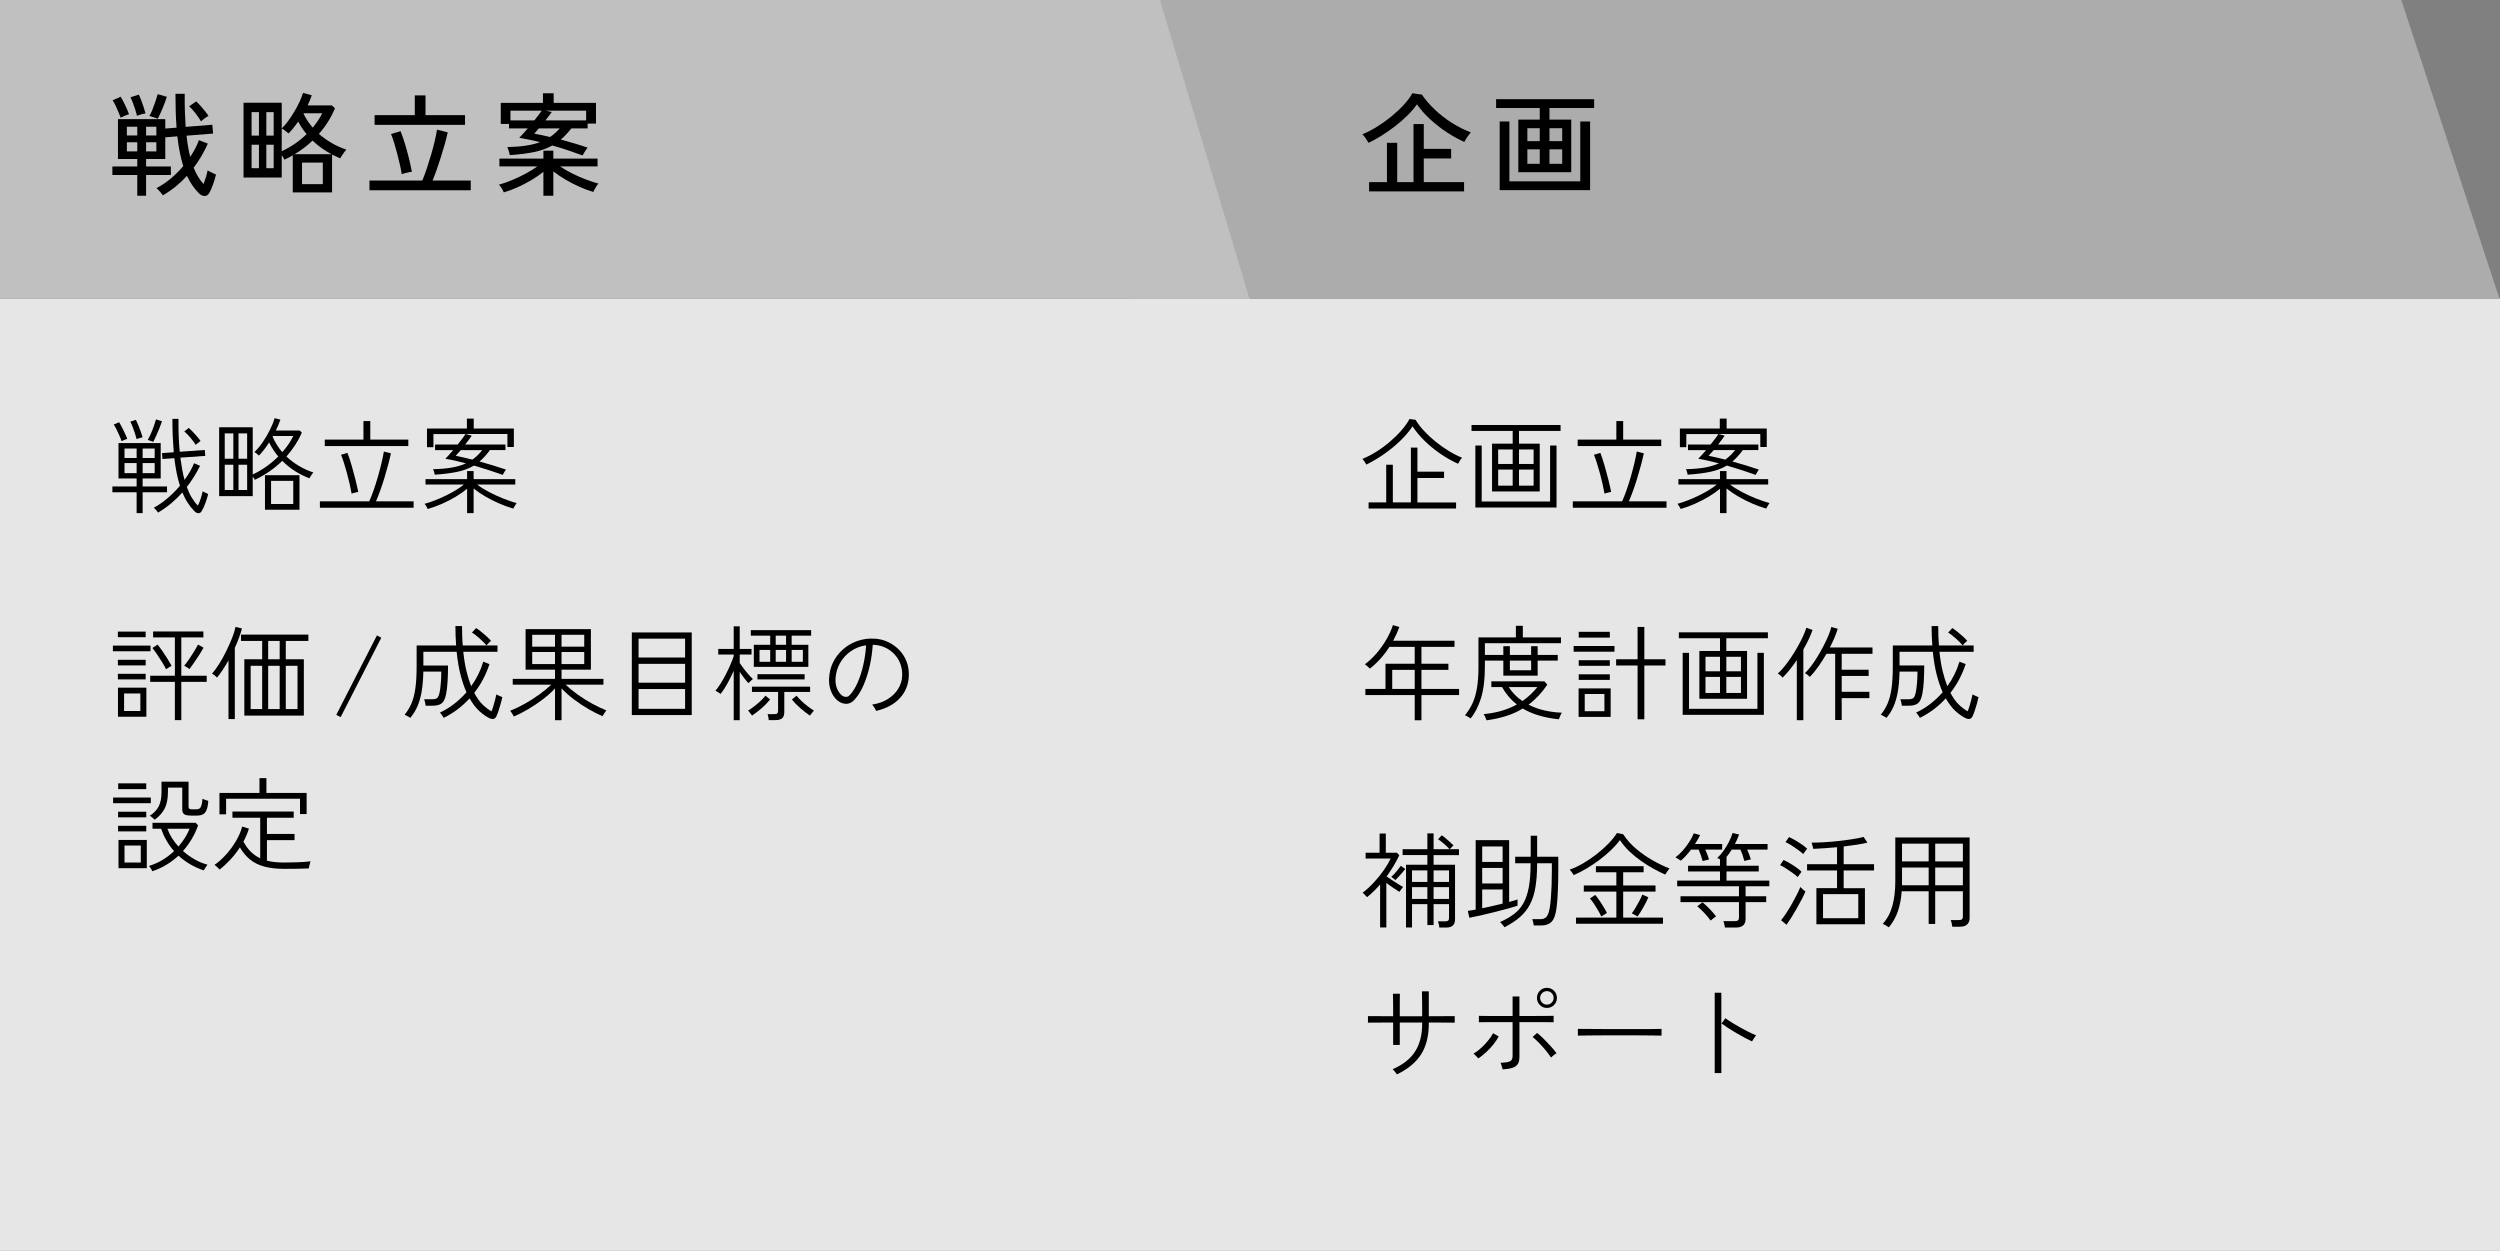
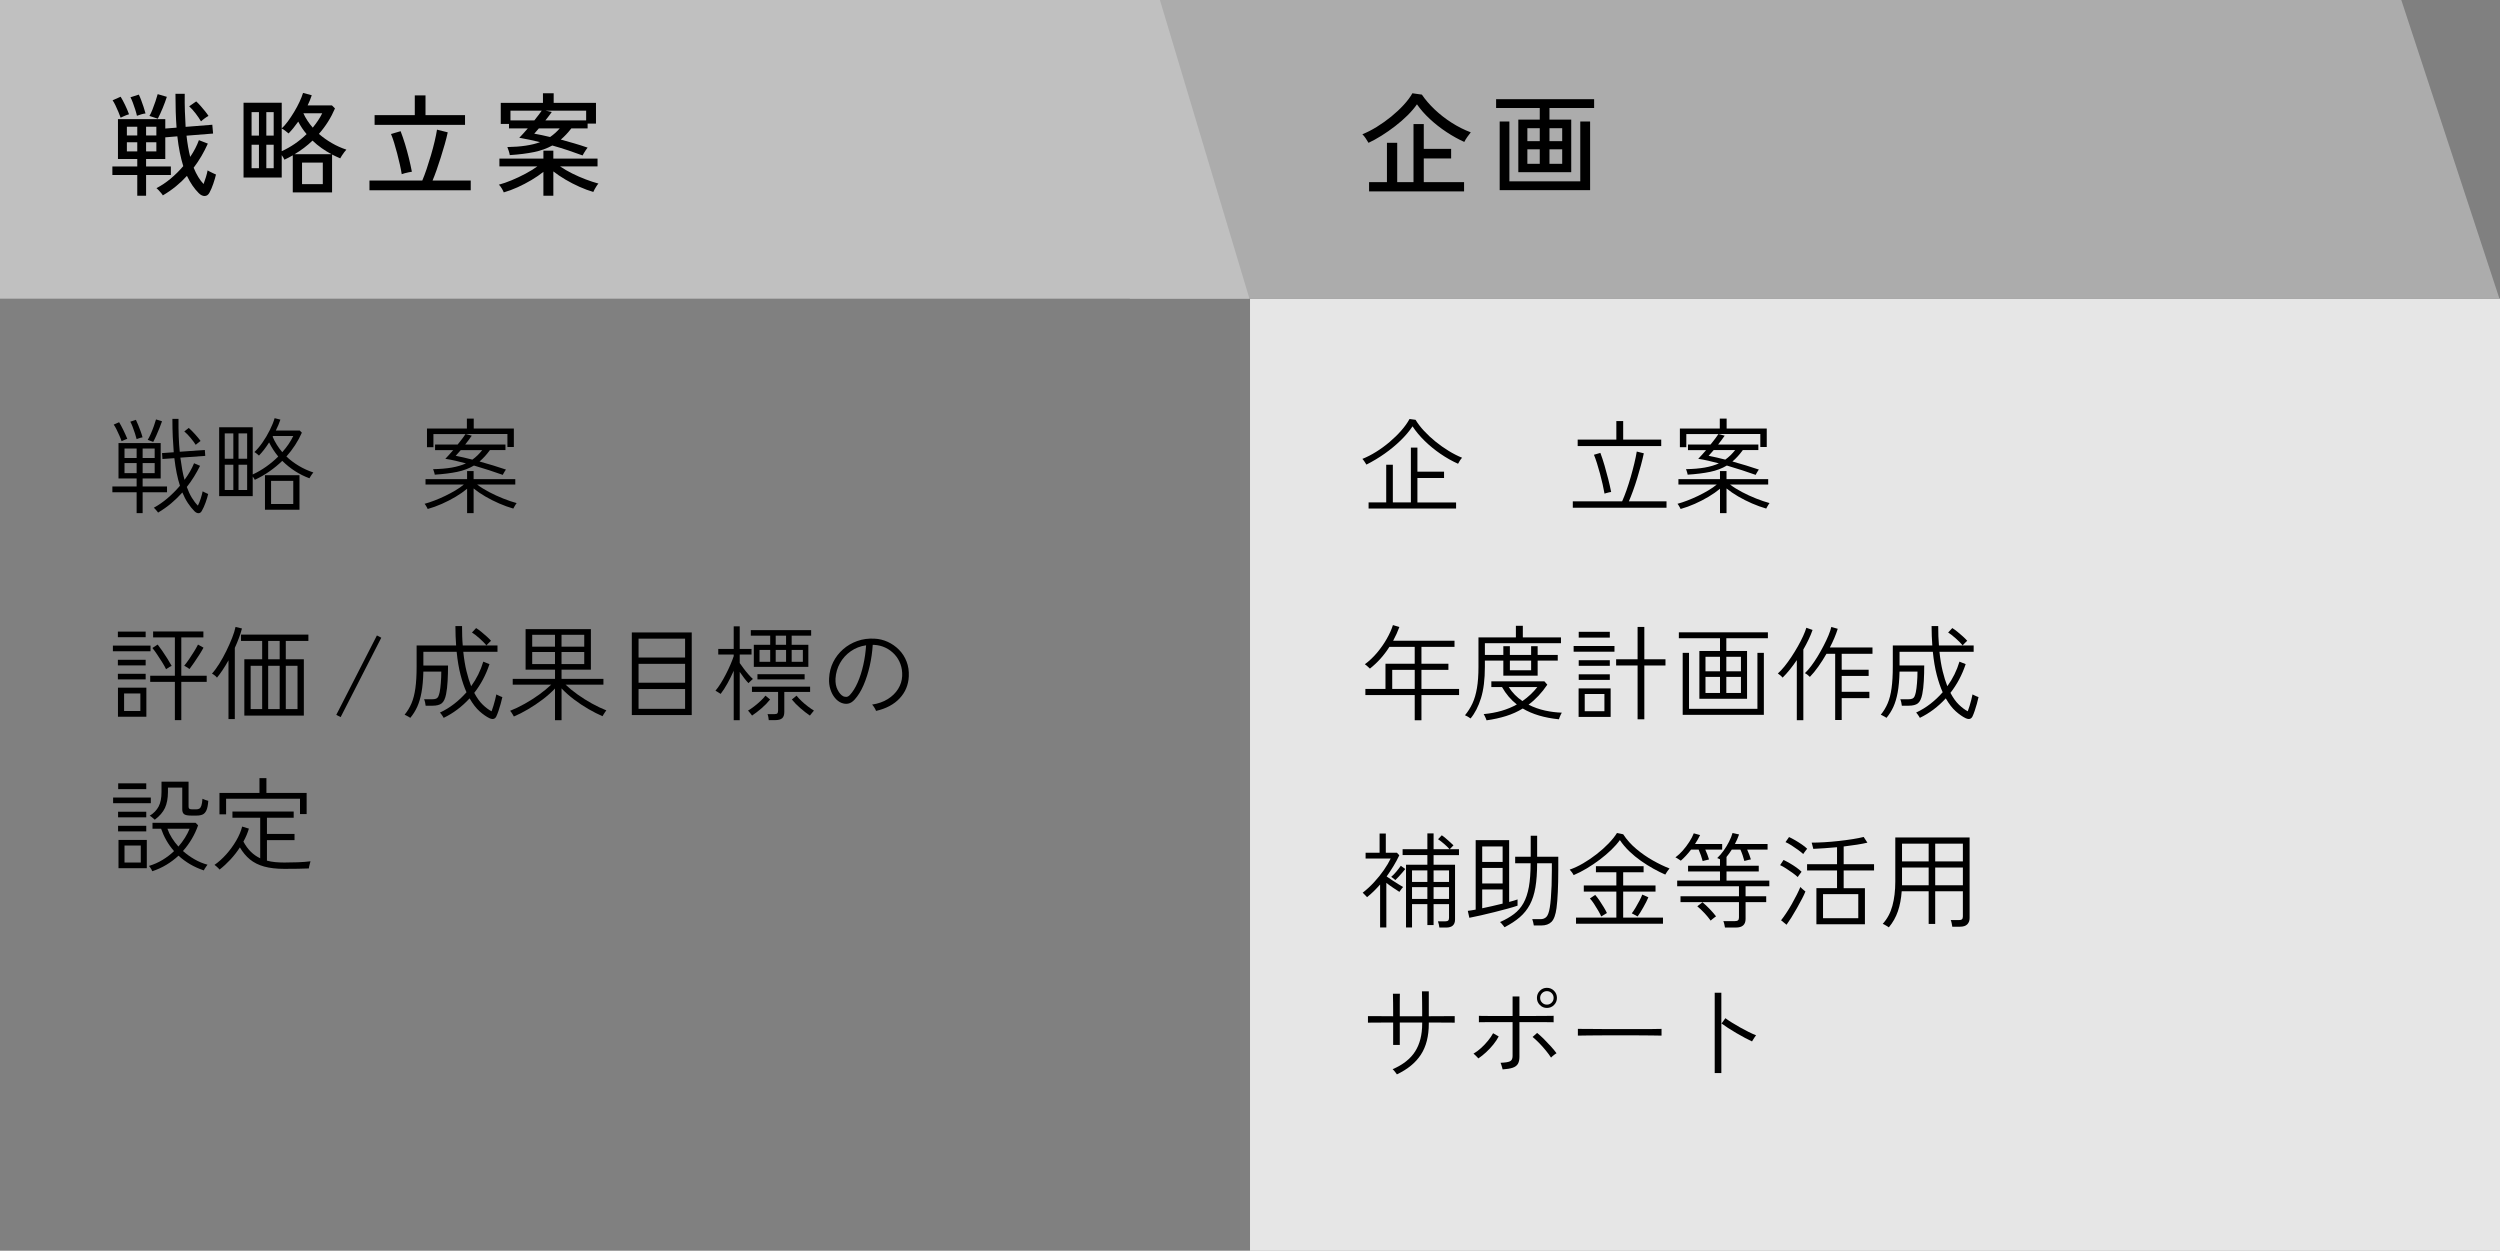
<svg xmlns="http://www.w3.org/2000/svg" id="_レイヤー_2" data-name="レイヤー 2" viewBox="0 0 313.525 156.858">
  <rect x="0" y="0" width="313.525" height="156.858" fill="#808080" stroke="none" />
  <defs>
    <style>      .cls-1 {        fill: #acacac;      }      .cls-1, .cls-2, .cls-3, .cls-4 {        stroke-width: 0px;      }      .cls-2 {        fill: #fff;        opacity: .8;      }      .cls-3 {        fill: silver;      }      .cls-4 {        fill: #000;      }    </style>
  </defs>
  <g id="_レイヤー_1-2" data-name="レイヤー 1">
    <g>
      <rect class="cls-2" x="156.763" y="37.455" width="156.763" height="119.403" />
      <polygon class="cls-1" points="301.147 0 141.686 0 141.686 37.455 313.454 37.455 301.147 0" />
      <g>
        <path class="cls-4" d="M171.363,58.265c-.061-.104-.144-.231-.247-.383-.104-.151-.19-.263-.26-.332.562-.225,1.137-.52,1.722-.884s1.148-.775,1.69-1.235c.542-.459,1.029-.936,1.463-1.43.433-.494.779-.979,1.04-1.456l.754.104c.277.459.632.923,1.065,1.391s.912.914,1.437,1.339,1.072.812,1.645,1.164c.572.351,1.136.639,1.69.864-.087.087-.178.203-.273.351s-.173.282-.233.403c-.755-.338-1.491-.754-2.21-1.248-.72-.494-1.381-1.035-1.983-1.625-.602-.589-1.106-1.196-1.514-1.82-.408.607-.91,1.201-1.509,1.781-.598.581-1.259,1.127-1.982,1.638-.724.512-1.488.971-2.294,1.378ZM171.635,63.778v-.768h2.21v-4.731h.832v4.731h2.263v-6.877h.818v3.017h3.341v.793h-3.341v3.067h4.85v.768h-10.973Z" />
-         <path class="cls-4" d="M187.118,61.633v-5.993h2.587v-1.599h-5.161v-.741h11.167v.741h-5.213v1.599h2.6v5.993h-5.979ZM185.026,63.648v-7.774h.793v7.02h8.58v-7.02h.806v7.774h-10.179ZM187.885,58.188h1.82v-1.82h-1.82v1.82ZM187.885,60.905h1.82v-2.016h-1.82v2.016ZM190.498,58.188h1.833v-1.82h-1.833v1.82ZM190.498,60.905h1.833v-2.016h-1.833v2.016Z" />
        <path class="cls-4" d="M197.245,63.674v-.806h6.188c.174-.382.354-.837.54-1.365s.364-1.085.533-1.671c.169-.585.32-1.156.455-1.716.134-.559.235-1.055.305-1.488l.885.221c-.096.46-.217.962-.364,1.509-.147.546-.306,1.096-.475,1.65s-.345,1.079-.526,1.573-.351.923-.507,1.287h4.719v.806h-11.752ZM197.857,55.939v-.807h4.849v-2.327h.858v2.327h4.771v.807h-10.478ZM201.223,61.906c-.061-.355-.141-.752-.24-1.189s-.21-.882-.331-1.333c-.122-.45-.247-.882-.377-1.293-.13-.412-.256-.765-.377-1.06l.806-.234c.182.485.355,1.01.52,1.573.165.563.319,1.129.462,1.696s.267,1.111.37,1.632c-.043,0-.125.015-.247.045-.121.031-.24.062-.357.092-.116.03-.192.054-.228.071Z" />
        <path class="cls-4" d="M215.705,64.349v-3.055c-.416.347-.897.683-1.443,1.008s-1.117.619-1.716.884c-.598.265-1.191.479-1.781.644-.017-.044-.05-.108-.097-.195-.048-.087-.101-.175-.156-.267-.057-.091-.103-.153-.137-.188.382-.104.793-.24,1.235-.409.441-.169.888-.361,1.339-.578.45-.217.88-.446,1.287-.689.407-.242.763-.489,1.065-.741h-4.81v-.676h5.213v-1.014h.819v1.014h5.226v.676h-4.784c.416.321.912.633,1.489.937.576.304,1.17.576,1.78.818.611.243,1.172.434,1.684.572-.025.026-.069.089-.13.188s-.119.197-.176.293c-.057.095-.093.164-.11.208-.581-.165-1.174-.38-1.781-.644-.606-.265-1.185-.557-1.735-.878-.55-.32-1.038-.654-1.462-1.001v3.094h-.819ZM220.177,59.553c-.511-.182-1.076-.374-1.696-.578-.619-.204-1.259-.4-1.917-.592-.607.364-1.307.629-2.1.793-.793.165-1.731.282-2.814.352,0-.044-.016-.113-.046-.208-.03-.096-.061-.193-.091-.293s-.055-.162-.071-.188c.893-.018,1.672-.084,2.34-.201.667-.117,1.261-.293,1.781-.526-.451-.122-.894-.232-1.326-.332-.434-.1-.854-.18-1.262-.24.122-.121.269-.279.442-.475s.355-.4.546-.617h-2.274v-.702h2.834c.216-.269.413-.521.591-.754.178-.234.311-.421.396-.56h-4.029v1.651h-.807v-2.34h5.005v-1.248h.858v1.248h5.031v2.313h-.807v-1.625h-5.238l.767.208c-.112.165-.238.341-.377.526-.139.187-.286.38-.442.579h5.044v.702h-1.949c-.208.286-.419.546-.631.779-.213.234-.436.451-.67.65.563.156,1.129.32,1.697.494.567.174,1.106.347,1.618.52-.026.026-.069.087-.13.183-.061.095-.117.19-.169.286-.052.095-.087.16-.104.194ZM216.368,57.641c.45-.32.862-.719,1.235-1.195h-2.691c-.121.139-.238.271-.351.396-.113.125-.208.231-.286.318.32.061.656.132,1.007.215.352.082.713.171,1.086.266Z" />
        <path class="cls-4" d="M177.42,90.324v-3.159h-6.188v-.767h2.521v-3.159h3.666v-2.119h-3.172c-.676,1.065-1.49,1.976-2.444,2.729-.034-.034-.093-.088-.175-.162-.083-.073-.167-.149-.254-.228s-.156-.13-.208-.156c.555-.407,1.066-.891,1.534-1.449s.873-1.14,1.216-1.742c.342-.603.6-1.177.773-1.723l.806.247c-.208.572-.468,1.145-.78,1.716h7.696v.768h-4.147v2.119h3.381v.767h-3.381v2.393h4.72v.767h-4.72v3.159h-.845ZM174.599,86.398h2.821v-2.393h-2.821v2.393Z" />
        <path class="cls-4" d="M184.427,90.102c-.086-.069-.203-.145-.351-.227-.147-.083-.265-.142-.352-.176.373-.451.685-.947.937-1.488.251-.542.439-1.184.565-1.925.126-.74.188-1.622.188-2.646v-3.705h4.693v-1.455h.871v1.455h4.783v.729h-9.542v1.469h2.314v-1.092h.819v1.092h2.665v-1.092h.818v1.092h2.522v.715h-2.522v1.886h-4.303v-1.886h-2.314v.768c0,1.586-.162,2.898-.487,3.938s-.761,1.89-1.307,2.548ZM186.429,90.337c-.009-.043-.036-.119-.084-.228s-.098-.217-.149-.325-.096-.184-.13-.228c.823-.078,1.579-.219,2.269-.422.688-.204,1.319-.466,1.891-.787-.736-.571-1.356-1.3-1.858-2.184h-1.339v-.715h6.655l.364.416c-.685,1.014-1.469,1.851-2.353,2.509.667.338,1.362.585,2.086.741s1.419.242,2.087.26c-.026.026-.067.1-.124.221-.056.121-.108.243-.155.364-.048.121-.076.203-.085.247-1.82-.182-3.332-.633-4.537-1.352-.633.39-1.328.703-2.086.942-.759.238-1.575.418-2.451.539ZM190.927,87.919c.364-.251.702-.524,1.015-.819.312-.294.598-.606.857-.936h-3.588c.226.355.483.681.773.975.29.295.604.555.942.78ZM189.355,84.057h2.665v-1.209h-2.665v1.209Z" />
        <path class="cls-4" d="M197.349,81.731v-.716h5.122v.716h-5.122ZM197.973,89.908v-3.575h4.018v3.575h-4.018ZM197.987,79.963v-.728h3.899v.728h-3.899ZM197.987,83.499v-.702h3.899v.702h-3.899ZM197.987,85.266v-.701h3.899v.701h-3.899ZM198.74,89.193h2.47v-2.158h-2.47v2.158ZM205.37,90.207v-6.747h-2.691v-.78h2.691v-4.056h.845v4.056h2.652v.78h-2.652v6.747h-.845Z" />
        <path class="cls-4" d="M213.118,87.633v-5.993h2.587v-1.599h-5.161v-.741h11.167v.741h-5.213v1.599h2.6v5.993h-5.979ZM211.026,89.648v-7.774h.793v7.02h8.58v-7.02h.806v7.774h-10.179ZM213.885,84.188h1.82v-1.82h-1.82v1.82ZM213.885,86.905h1.82v-2.016h-1.82v2.016ZM216.498,84.188h1.833v-1.82h-1.833v1.82ZM216.498,86.905h1.833v-2.016h-1.833v2.016Z" />
        <path class="cls-4" d="M225.338,90.324v-7.54c-.598.884-1.191,1.616-1.781,2.197-.069-.087-.164-.183-.285-.286-.122-.104-.226-.183-.312-.234.26-.226.535-.518.825-.877.291-.36.581-.759.871-1.196.291-.438.562-.88.812-1.326.252-.446.471-.873.657-1.28.186-.407.322-.759.409-1.054l.78.273c-.13.382-.295.78-.494,1.196s-.421.836-.663,1.261v8.866h-.819ZM230.149,90.298v-8.307h-1.093c-.32.563-.66,1.099-1.021,1.605-.359.507-.713.938-1.059,1.293-.07-.078-.167-.164-.293-.26-.126-.095-.236-.164-.331-.208.251-.233.515-.535.793-.903.276-.368.548-.771.812-1.209.264-.438.513-.882.747-1.333.234-.45.436-.879.604-1.286s.288-.763.357-1.066l.806.234c-.112.363-.253.745-.422,1.144s-.357.798-.565,1.196h5.343v.793h-3.861v2.002h3.38v.78h-3.38v1.988h3.472v.793h-3.472v2.743h-.818Z" />
        <path class="cls-4" d="M246.529,90.077c-.399-.19-.817-.481-1.255-.871s-.855-.932-1.254-1.625c-.963,1.049-2.046,1.863-3.25,2.444-.018-.044-.059-.113-.124-.208-.064-.096-.13-.188-.195-.28-.064-.091-.114-.149-.149-.175.633-.295,1.229-.659,1.788-1.093.559-.433,1.072-.918,1.54-1.455-.277-.615-.524-1.34-.741-2.172s-.381-1.798-.493-2.898h-4.174v1.716h3.095c0,.659-.018,1.307-.053,1.943-.034.637-.1,1.189-.194,1.657-.113.563-.295.945-.546,1.145-.252.199-.642.299-1.17.299h-.846c-.009-.112-.032-.253-.071-.423-.039-.169-.08-.296-.123-.383h.948c.252,0,.438-.026.56-.078.121-.052.212-.141.272-.267s.117-.306.169-.539c.061-.295.111-.683.149-1.164.039-.48.059-.955.059-1.424h-2.249c-.025,1.032-.104,1.9-.233,2.607-.13.706-.311,1.311-.54,1.813-.229.502-.518.962-.864,1.378-.034-.026-.104-.07-.208-.131-.104-.061-.208-.116-.312-.169-.104-.052-.169-.082-.195-.091.355-.433.644-.91.864-1.43.221-.521.384-1.15.487-1.892.104-.741.156-1.657.156-2.749v-2.613h4.953c-.026-.382-.048-.773-.065-1.177-.017-.403-.025-.821-.025-1.255h.832c0,.442.006.865.02,1.268.013.403.036.791.071,1.164h4.354v.793h-4.289c.095.91.229,1.721.402,2.431.174.711.368,1.339.585,1.885.685-.944,1.191-1.971,1.521-3.081l.779.312c-.225.676-.498,1.315-.818,1.918-.321.602-.685,1.163-1.092,1.683.329.624.682,1.118,1.06,1.482.377.364.747.642,1.111.832.078-.199.155-.429.233-.689.078-.26.149-.518.215-.773.065-.255.114-.475.149-.656.034.018.104.052.208.104.104.052.212.102.325.149.112.048.187.075.221.084-.052.252-.121.531-.208.839s-.178.603-.272.884c-.096.281-.187.514-.273.695-.165.338-.446.416-.845.234ZM246.138,80.938c-.242-.286-.537-.583-.884-.891s-.658-.549-.936-.722l.52-.56c.199.122.421.282.663.481s.475.398.695.598c.222.2.393.373.514.521-.025.018-.082.067-.169.149s-.169.165-.247.247-.13.141-.156.176Z" />
        <path class="cls-4" d="M173.078,116.31v-5.382c-.252.286-.514.563-.786.832-.273.269-.558.521-.852.754-.026-.034-.078-.091-.156-.169s-.154-.155-.228-.233c-.074-.078-.128-.13-.162-.156.493-.381.97-.821,1.43-1.319.459-.498.868-1.008,1.229-1.527.359-.521.644-1.001.852-1.443h-3.146v-.728h1.755v-2.405h.78v2.405h1.392l.299.324c-.217.46-.46.91-.729,1.353-.269.441-.555.875-.857,1.3.216.147.452.308.708.481.256.173.505.333.748.48.242.147.446.269.61.364-.034.025-.084.082-.149.169-.064.087-.128.171-.188.253-.061.083-.104.146-.13.188-.217-.138-.475-.307-.773-.507-.299-.199-.587-.407-.864-.624v5.59h-.78ZM174.989,110.37c-.018-.026-.065-.067-.144-.124-.077-.056-.153-.114-.228-.175-.073-.061-.123-.096-.149-.104.217-.182.432-.4.644-.656.213-.256.401-.501.565-.734l.56.402c-.087.113-.208.261-.364.442s-.314.359-.475.533-.297.312-.409.416ZM180.514,116.324c-.009-.104-.032-.238-.071-.403s-.076-.29-.11-.377h.91c.173,0,.297-.032.37-.098.074-.064.11-.18.11-.345v-1.716h-1.937v2.626h-.78v-2.626h-1.924v2.925h-.754v-7.864h2.678v-1.209h-3.106v-.741h3.106v-1.977h.78v1.977h2.002c-.174-.199-.401-.42-.683-.663-.281-.242-.535-.438-.761-.585l.469-.494c.146.096.312.221.493.377.183.156.362.314.54.475s.322.297.436.409c-.018.018-.061.062-.13.13-.069.07-.137.14-.202.208-.064.07-.11.117-.136.144h1.156v.741h-3.185v1.209h2.691v6.863c0,.677-.373,1.015-1.118,1.015h-.846ZM177.082,110.603h1.924v-1.442h-1.924v1.442ZM177.082,112.736h1.924v-1.482h-1.924v1.482ZM179.786,110.603h1.937v-1.442h-1.937v1.442ZM179.786,112.736h1.937v-1.482h-1.937v1.482Z" />
        <path class="cls-4" d="M184.272,115.101l-.195-.87c.139-.018.29-.039.455-.065.164-.026.342-.057.533-.091v-8.71h4.198v7.748c.226-.061.427-.117.604-.169.178-.053.327-.1.449-.144v.78c-.321.112-.737.238-1.248.377-.512.139-1.06.281-1.645.429s-1.155.284-1.71.41c-.555.125-1.035.228-1.442.305ZM185.883,108.095h2.562v-1.937h-2.562v1.937ZM185.883,110.799h2.562v-1.95h-2.562v1.95ZM185.883,113.906c.407-.087.834-.18,1.281-.279.445-.1.873-.202,1.28-.306v-1.769h-2.562v2.354ZM188.678,116.285c-.018-.035-.064-.1-.143-.195s-.156-.188-.234-.279-.139-.149-.182-.176c.685-.303,1.27-.639,1.755-1.007.485-.369.88-.823,1.183-1.365.304-.542.529-1.216.677-2.021.146-.807.221-1.799.221-2.978h-1.937v-.818h1.949v-2.64h.807v2.64h2.651v1.703c0,.987-.02,1.896-.059,2.723-.039.828-.093,1.498-.162,2.009-.112.841-.32,1.415-.624,1.723s-.736.462-1.3.462h-.923c-.018-.122-.046-.265-.085-.43-.039-.164-.076-.286-.11-.363h1.027c.32,0,.571-.098.754-.293.182-.195.32-.578.416-1.15.052-.304.098-.693.136-1.17.039-.477.069-1.012.092-1.605.021-.594.032-1.211.032-1.853v-.937h-1.846c0,1.17-.072,2.176-.215,3.017s-.375,1.562-.695,2.164c-.321.603-.741,1.129-1.261,1.58-.521.45-1.162.87-1.925,1.261Z" />
        <path class="cls-4" d="M197.349,109.746c-.043-.096-.119-.217-.227-.364-.109-.147-.197-.255-.267-.325.537-.182,1.098-.443,1.684-.786.585-.342,1.152-.728,1.702-1.157.551-.429,1.047-.873,1.489-1.332.441-.46.793-.897,1.053-1.313l.78.156c.441.676.989,1.289,1.645,1.84.654.55,1.345,1.031,2.073,1.442.728.412,1.426.748,2.093,1.008-.087.096-.18.217-.279.364s-.185.281-.254.402c-.459-.199-.951-.443-1.476-.734-.524-.29-1.046-.617-1.566-.981-.52-.364-1.007-.765-1.462-1.202s-.852-.908-1.189-1.411c-.278.391-.633.796-1.066,1.216-.434.421-.914.83-1.443,1.229-.528.398-1.074.768-1.638,1.105s-1.113.619-1.651.845ZM197.649,115.843v-.767h5.057v-3.263h-4.082v-.768h4.082v-1.651h-2.561v-.767h5.979v.767h-2.561v1.651h4.056v.768h-4.056v3.263h4.991v.767h-10.906ZM200.807,114.932c-.077-.19-.201-.431-.37-.721-.169-.291-.347-.579-.533-.865s-.357-.507-.514-.663l.663-.455c.156.174.332.403.527.689.194.286.379.574.552.864.174.291.304.531.391.722l-.716.429ZM205.37,114.932l-.728-.39c.13-.164.283-.395.461-.689.178-.294.347-.596.507-.903s.275-.561.345-.76l.767.338c-.061.155-.147.344-.26.565-.112.221-.236.45-.37.688-.135.238-.265.46-.391.663-.125.204-.235.366-.331.487Z" />
        <path class="cls-4" d="M213.534,107.991c-.052-.208-.126-.446-.221-.715-.096-.269-.191-.512-.286-.729h-.949c-.425.555-.854,1.019-1.287,1.392-.026-.018-.087-.059-.182-.124-.096-.064-.193-.128-.293-.188s-.167-.096-.201-.104c.32-.234.63-.522.93-.865.299-.342.569-.702.812-1.079.242-.377.429-.734.559-1.072l.793.221c-.087.183-.185.366-.292.553-.108.187-.224.375-.345.565h3.406v.702h-2.119c.095.199.184.412.267.637.082.226.149.425.201.599-.035.009-.11.028-.228.059s-.232.059-.345.084c-.112.026-.187.048-.221.065ZM216.329,116.324c-.018-.122-.046-.265-.085-.43-.038-.164-.08-.29-.123-.377h1.456c.182,0,.312-.034.39-.104s.117-.187.117-.351v-1.925h-7.332v-.74h7.332v-1.248h-7.748v-.716h5.369v-1.144h-4.004v-.715h4.004v-.807c-.182-.095-.299-.146-.351-.155.285-.269.557-.583.812-.942.255-.36.48-.732.676-1.118.194-.386.34-.748.436-1.086l.818.183c-.061.19-.136.388-.228.591-.091.204-.188.405-.292.604h4.095v.702h-2.561c.095.208.186.425.272.65s.151.42.195.585c-.044,0-.126.015-.247.045-.121.031-.238.062-.351.092-.113.03-.187.05-.222.058-.052-.216-.123-.457-.214-.721-.091-.265-.185-.501-.28-.709h-1.078c-.104.165-.211.323-.319.475s-.223.302-.344.448v1.105h4.043v.715h-4.043v1.144h5.369v.716h-2.978v1.248h2.587v.74h-2.587v2.106c0,.719-.403,1.079-1.209,1.079h-1.378ZM214.535,115.453c-.217-.304-.481-.622-.793-.956-.312-.333-.606-.612-.884-.838l.649-.507c.277.226.576.505.897.838.32.334.589.644.806.93-.043.026-.112.076-.208.149-.096.074-.188.147-.279.221-.091.074-.154.128-.188.163Z" />
        <path class="cls-4" d="M225.455,109.993c-.156-.147-.37-.32-.644-.521-.272-.199-.553-.39-.839-.571-.285-.183-.528-.316-.728-.403l.429-.65c.226.104.481.239.768.403.286.165.562.343.832.533.269.19.489.372.663.546-.018.026-.063.087-.137.182-.074.096-.146.191-.215.286-.069.096-.112.16-.13.195ZM224.051,115.972l-.688-.559c.182-.226.392-.516.63-.871s.475-.738.709-1.15c.234-.411.446-.809.637-1.189.19-.382.338-.702.442-.962.034.034.095.093.182.175.087.083.176.161.267.234.091.074.154.124.188.149-.087.234-.228.538-.423.91-.194.373-.409.767-.643,1.183-.234.416-.469.811-.702,1.184-.234.372-.434.671-.599.896ZM226.145,107.107c-.156-.147-.371-.321-.644-.521-.273-.199-.553-.39-.839-.572-.286-.182-.533-.315-.741-.402l.442-.638c.217.096.47.228.761.396.29.169.573.35.851.54s.499.368.663.533c-.025.025-.075.086-.149.182-.073.096-.145.19-.214.286s-.113.16-.13.195ZM227.795,115.908v-4.524h2.587v-2.223h-3.757v-.78h3.757v-2.132c-.555.052-1.094.096-1.618.13-.524.035-.978.061-1.358.078-.009-.043-.028-.119-.059-.228s-.059-.219-.085-.331c-.025-.113-.047-.187-.064-.222.459,0,.985-.017,1.579-.052.594-.034,1.2-.087,1.82-.156.619-.069,1.202-.147,1.748-.233.546-.087,1.006-.178,1.378-.273l.469.715c-.355.087-.796.172-1.319.254-.525.082-1.077.158-1.658.228v2.223h3.81v.78h-3.81v2.223h2.665v4.524h-6.084ZM228.627,115.154h4.42v-3.017h-4.42v3.017Z" />
        <path class="cls-4" d="M236.882,116.298c-.043-.034-.117-.082-.221-.143-.104-.061-.208-.122-.312-.183-.104-.061-.182-.1-.233-.116.563-.615.966-1.367,1.209-2.256.242-.889.364-1.896.364-3.022v-5.551h9.32v10.113c0,.321-.098.581-.292.78-.195.199-.501.299-.917.299h-.962c-.018-.121-.043-.267-.078-.436-.034-.169-.073-.301-.116-.396h1.026c.183,0,.31-.034.384-.104.073-.069.11-.187.11-.352v-3.158h-3.471v4.095h-.819v-4.095h-3.38c-.069.944-.229,1.783-.481,2.515-.251.732-.628,1.402-1.131,2.009ZM238.533,108.03h3.341v-2.224h-3.341v2.224ZM238.533,111.019h3.341v-2.223h-3.341v2.223ZM242.694,108.03h3.471v-2.224h-3.471v2.224ZM242.694,111.019h3.471v-2.223h-3.471v2.223Z" />
        <path class="cls-4" d="M175.185,134.739c-.026-.044-.074-.11-.144-.202-.069-.091-.141-.182-.215-.272-.073-.091-.132-.149-.175-.176,1.3-.563,2.242-1.309,2.827-2.236.585-.927.878-2.084.878-3.471v-.143h-2.809v2.808h-.832v-2.808h-1.417c-.468,0-.862.002-1.183.006-.321.005-.507.007-.56.007v-.819h1.079c.304,0,.635.003.995.007.359.005.722.007,1.085.007v-.748c0-.299-.002-.602-.006-.91-.005-.307-.009-.569-.014-.786-.004-.217-.006-.342-.006-.377h.871c0,.035-.003.16-.007.377-.005.217-.007.479-.007.786v1.658h2.809v-.754c0-.321-.003-.654-.007-1.001-.005-.347-.009-.648-.013-.904-.005-.255-.007-.409-.007-.461h.858v3.12c.485,0,.964-.002,1.437-.007.472-.004.877-.007,1.215-.007h.599v.819c-.053,0-.247-.002-.585-.007-.339-.004-.746-.006-1.223-.006h-1.442v.143c0,1.569-.33,2.86-.988,3.874-.659,1.014-1.664,1.842-3.016,2.483Z" />
        <path class="cls-4" d="M185.403,132.737c-.026-.035-.083-.096-.169-.183-.087-.086-.172-.171-.254-.253-.082-.083-.146-.137-.188-.163.329-.19.65-.429.962-.715.312-.286.601-.592.864-.916.265-.325.475-.635.631-.93l.702.403c-.165.32-.386.654-.663,1.001s-.581.671-.91.975-.654.563-.975.78ZM188.445,134.115c-.009-.052-.03-.135-.065-.247-.034-.112-.069-.228-.104-.345-.035-.117-.065-.197-.091-.24.562-.018.955-.078,1.176-.183.222-.104.332-.324.332-.662v-4.252h-3.029c-.329,0-.603.003-.819.007-.217.005-.342.007-.377.007v-.807c.035.009.163.014.384.014s.494.002.819.006c.324.005.674.007,1.046.007h1.977v-2.457h.857v2.457h.858c.347,0,.71-.002,1.092-.007.382-.004.745-.006,1.092-.006s.633-.002.858-.007c.226-.004.355-.007.39-.007v.807c-.034,0-.167-.002-.396-.007-.229-.004-.516-.007-.857-.007h-3.036v4.355c0,.364-.064.656-.194.878-.131.221-.35.383-.657.487-.308.104-.726.173-1.254.208ZM194.515,132.633c-.164-.26-.379-.553-.643-.877-.265-.325-.545-.64-.839-.942-.295-.304-.572-.56-.832-.768l.572-.507c.269.217.557.479.864.786s.603.618.884.93c.281.312.509.59.683.832-.044.018-.115.063-.215.137s-.194.149-.286.228c-.091.078-.153.139-.188.182ZM193.995,126.406c-.347,0-.642-.124-.884-.371-.243-.247-.364-.543-.364-.891,0-.346.121-.643.364-.89.242-.247.537-.371.884-.371.355,0,.654.124.897.371.242.247.363.544.363.89,0,.348-.121.644-.363.891-.243.247-.542.371-.897.371ZM193.995,125.99c.234,0,.434-.082.598-.247.165-.165.247-.364.247-.599s-.082-.433-.247-.598c-.164-.164-.363-.247-.598-.247s-.434.083-.598.247c-.165.165-.247.364-.247.598s.082.434.247.599c.164.165.363.247.598.247Z" />
        <path class="cls-4" d="M197.882,129.877v-.845c.304,0,.732.002,1.287.006.555.005,1.179.009,1.872.014.693.004,1.408.006,2.146.006h2.132c.685,0,1.295-.002,1.833-.006.537-.005.944-.011,1.222-.02v.845c-.286-.009-.695-.015-1.229-.02-.533-.004-1.136-.009-1.807-.013-.672-.005-1.37-.007-2.094-.007s-1.43.002-2.118.007c-.689.004-1.315.009-1.879.013-.563.005-1.019.011-1.365.02Z" />
        <path class="cls-4" d="M215.042,134.57v-10.075h.832v10.075h-.832ZM219.722,130.605c-.251-.113-.55-.263-.896-.449-.347-.186-.707-.388-1.079-.604-.373-.216-.722-.431-1.047-.644-.324-.212-.591-.396-.799-.552l.48-.663c.208.155.475.336.8.539.325.204.669.407,1.033.611.364.203.724.395,1.079.571.355.178.667.319.937.423-.035.035-.09.106-.163.215s-.143.217-.208.325c-.064.108-.11.184-.137.228Z" />
      </g>
      <g>
        <path class="cls-4" d="M171.625,17.912c-.112-.187-.23-.376-.356-.567-.126-.19-.265-.361-.413-.511.588-.233,1.194-.544,1.819-.931.626-.388,1.228-.816,1.807-1.288.578-.472,1.099-.959,1.561-1.463s.824-.989,1.085-1.456l1.19.168c.429.635.966,1.258,1.609,1.869.645.611,1.354,1.164,2.129,1.658.774.495,1.572.896,2.394,1.204-.14.168-.289.367-.448.596-.158.229-.28.432-.364.608-.728-.326-1.468-.737-2.219-1.231-.751-.495-1.451-1.043-2.1-1.646-.649-.602-1.188-1.216-1.617-1.841-.317.457-.714.922-1.19,1.393-.476.472-.996.925-1.561,1.358s-1.134.831-1.708,1.19-1.113.655-1.617.889ZM171.696,24.002v-1.162h2.24v-4.928h1.288v4.928h2.044v-7.28h1.288v3.108h3.43v1.204h-3.43v2.968h5.054v1.162h-11.914Z" />
        <path class="cls-4" d="M190.413,21.594v-6.594h2.688v-1.456h-5.474v-1.105h12.292v1.105h-5.601v1.456h2.73v6.594h-6.636ZM188.075,23.847v-8.609h1.218v7.504h8.89v-7.504h1.232v8.609h-11.34ZM191.547,17.702h1.554v-1.624h-1.554v1.624ZM191.547,20.544h1.554v-1.82h-1.554v1.82ZM194.319,17.702h1.597v-1.624h-1.597v1.624ZM194.319,20.544h1.597v-1.82h-1.597v1.82Z" />
      </g>
      <g>
-         <rect class="cls-2" y="37.455" width="156.763" height="119.403" />
        <polygon class="cls-3" points="145.465 0 0 0 0 37.455 156.692 37.455 145.465 0" />
        <g>
          <path class="cls-4" d="M17.134,64.35v-2.612h-3.041v-.729h3.041v-1.001h-2.273v-4.446h5.291v4.446h-2.264v1.001h3.057v.729h-3.057v2.612h-.754ZM15.249,55.329c-.068-.208-.162-.444-.279-.709-.117-.264-.236-.52-.357-.767s-.238-.448-.352-.604l.678-.299c.154.251.33.576.525.975s.361.768.5,1.105c-.033.009-.104.034-.207.078-.104.043-.207.086-.307.13-.1.043-.166.073-.201.091ZM15.615,57.434h1.52v-1.183h-1.52v1.183ZM15.615,59.333h1.52v-1.261h-1.52v1.261ZM17.134,55.069c-.051-.208-.123-.451-.213-.729-.092-.277-.188-.548-.287-.812-.1-.264-.197-.479-.293-.644l.703-.233c.086.173.182.388.285.644.105.255.207.52.307.793.1.272.18.526.24.76-.043,0-.117.016-.221.046-.105.03-.207.062-.307.098-.1.034-.17.061-.215.078ZM17.888,57.434h1.51v-1.183h-1.51v1.183ZM17.888,59.333h1.51v-1.261h-1.51v1.261ZM19.214,55.42l-.688-.26c.111-.174.238-.418.377-.734s.268-.644.389-.981.213-.62.273-.846l.754.234c-.086.251-.193.533-.318.845-.125.312-.256.62-.391.923-.133.304-.266.577-.396.819ZM19.826,64.286c-.018-.035-.062-.096-.137-.183-.072-.086-.148-.173-.227-.26s-.135-.143-.17-.169c.59-.32,1.166-.722,1.73-1.202.562-.481,1.078-.999,1.547-1.554-.312-.953-.547-2.106-.703-3.458l-1.494.104-.053-.741,1.469-.104c-.051-.615-.092-1.27-.123-1.963s-.045-1.435-.045-2.223h.766c-.016,1.551.035,2.925.156,4.121l3.146-.222.053.741-3.121.221c.07.529.146,1.025.229,1.489s.18.895.293,1.293c.527-.71.926-1.403,1.195-2.08l.754.325c-.234.468-.488.923-.76,1.365-.273.441-.574.871-.904,1.287.189.52.402.973.637,1.358s.486.713.754.981c.131-.26.248-.553.352-.878.104-.324.186-.63.246-.916.027.018.088.05.182.098.096.048.195.095.301.143.104.048.172.08.207.098-.068.304-.178.661-.324,1.072-.148.412-.309.765-.482,1.06-.104.183-.24.273-.408.273-.17,0-.336-.083-.502-.247-.293-.295-.568-.635-.824-1.021s-.488-.83-.695-1.333c-.426.477-.889.928-1.391,1.353-.504.424-1.055.814-1.652,1.17ZM24.544,55.784c-.164-.26-.379-.551-.643-.871-.266-.32-.527-.59-.787-.806l.559-.442c.252.226.521.496.807.812.287.316.512.592.676.825-.035.018-.096.061-.182.13-.086.07-.172.139-.254.208s-.141.117-.176.144Z" />
          <path class="cls-4" d="M27.484,62.219v-8.632h4.211v5.915c.58-.269,1.145-.596,1.689-.981.547-.386,1.049-.808,1.51-1.268-.451-.546-.832-1.135-1.145-1.768-.398.633-.824,1.183-1.273,1.65-.027-.025-.078-.071-.156-.137-.078-.064-.156-.127-.234-.188-.078-.061-.139-.099-.182-.116.346-.321.688-.727,1.025-1.216.34-.489.643-1.003.91-1.541.27-.537.469-1.035.6-1.494l.727.182c-.146.442-.338.897-.572,1.365h2.99l.273.272c-.242.546-.525,1.068-.852,1.566-.324.499-.688.974-1.086,1.424.469.442.99.834,1.566,1.177.576.342,1.182.617,1.814.825-.035.035-.09.103-.162.201-.074.101-.141.202-.201.306-.062.104-.105.178-.131.222-1.266-.469-2.4-1.196-3.406-2.185-.494.477-1.029.917-1.605,1.319-.576.403-1.189.757-1.84,1.06-.008-.034-.041-.093-.098-.175-.057-.083-.109-.163-.162-.241v2.457h-4.211ZM28.185,57.526h1.078v-3.173h-1.078v3.173ZM28.185,61.452h1.078v-3.172h-1.078v3.172ZM29.913,57.526h1.08v-3.173h-1.08v3.173ZM29.913,61.452h1.08v-3.172h-1.08v3.172ZM33.23,63.922v-4.329h4.328v4.329h-4.328ZM33.995,63.207h2.783v-2.899h-2.783v2.899ZM35.4,56.707c.59-.658,1.049-1.335,1.379-2.028h-2.535l-.053.091c.148.348.322.683.527,1.008.203.325.43.635.682.93Z" />
-           <path class="cls-4" d="M40.118,63.675v-.806h6.188c.174-.382.354-.837.541-1.365.186-.528.363-1.085.533-1.671.168-.585.32-1.156.455-1.716.133-.559.234-1.055.305-1.488l.885.221c-.096.46-.217.962-.365,1.509-.146.546-.305,1.096-.475,1.65-.168.555-.344,1.079-.525,1.573s-.352.923-.508,1.287h4.719v.806h-11.752ZM40.73,55.94v-.807h4.85v-2.327h.857v2.327h4.771v.807h-10.479ZM44.097,61.907c-.061-.355-.141-.752-.24-1.189s-.211-.882-.332-1.333c-.121-.45-.246-.882-.377-1.293-.129-.412-.256-.765-.377-1.06l.807-.234c.182.485.355,1.01.52,1.573s.318,1.129.461,1.696.268,1.111.371,1.632c-.043,0-.125.015-.248.045-.121.031-.24.062-.357.092-.115.03-.191.054-.227.071Z" />
          <path class="cls-4" d="M58.579,64.35v-3.055c-.416.347-.898.683-1.443,1.008-.547.325-1.117.619-1.717.884-.598.265-1.191.479-1.781.644-.016-.044-.049-.108-.096-.195-.049-.087-.102-.175-.156-.267-.057-.091-.104-.153-.137-.188.381-.104.793-.24,1.234-.409s.889-.361,1.34-.578c.449-.217.879-.446,1.287-.689.406-.242.762-.489,1.064-.741h-4.809v-.676h5.213v-1.014h.818v1.014h5.227v.676h-4.785c.416.321.912.633,1.49.937.576.304,1.17.576,1.779.818.611.243,1.172.434,1.684.572-.025.026-.068.089-.129.188s-.119.197-.176.293c-.057.095-.094.164-.111.208-.58-.165-1.174-.38-1.781-.644-.605-.265-1.184-.557-1.734-.878-.551-.32-1.039-.654-1.463-1.001v3.094h-.818ZM63.05,59.553c-.51-.182-1.076-.374-1.695-.578s-1.26-.4-1.918-.592c-.607.364-1.307.629-2.1.793-.793.165-1.73.282-2.814.352,0-.044-.016-.113-.045-.208-.031-.096-.061-.193-.092-.293-.029-.1-.055-.162-.07-.188.893-.018,1.672-.084,2.34-.201.666-.117,1.26-.293,1.781-.526-.451-.122-.895-.232-1.326-.332-.434-.1-.854-.18-1.262-.24.121-.121.268-.279.441-.475s.355-.4.547-.617h-2.275v-.702h2.834c.217-.269.414-.521.592-.754.178-.234.311-.421.396-.56h-4.029v1.651h-.807v-2.34h5.004v-1.248h.859v1.248h5.031v2.313h-.807v-1.625h-5.238l.766.208c-.111.165-.238.341-.377.526-.139.187-.285.38-.441.579h5.043v.702h-1.949c-.207.286-.418.546-.631.779-.213.234-.436.451-.67.65.564.156,1.129.32,1.697.494s1.107.347,1.619.52c-.027.026-.07.087-.131.183-.061.095-.117.19-.168.286-.053.095-.088.16-.105.194ZM59.242,57.642c.451-.32.863-.719,1.236-1.195h-2.691c-.121.139-.238.271-.352.396-.113.125-.207.231-.285.318.32.061.656.132,1.006.215.352.082.713.171,1.086.266Z" />
          <path class="cls-4" d="M14.158,81.679v-.715h4.719v.715h-4.719ZM14.783,79.912v-.702h3.484v.702h-3.484ZM14.783,83.448v-.702h3.484v.702h-3.484ZM14.783,85.203v-.702h3.484v.702h-3.484ZM14.794,89.883v-3.64h3.562v3.64h-3.562ZM15.562,89.168h2.041v-2.197h-2.041v2.197ZM21.931,90.311v-4.797h-3.094v-.767h3.094v-4.811h-2.729v-.74h6.305v.74h-2.77v4.811h3.186v.767h-3.186v4.797h-.807ZM20.827,83.928c-.113-.242-.273-.53-.482-.864-.207-.334-.422-.665-.643-.994-.221-.33-.418-.599-.592-.807l.664-.429c.164.208.357.473.578.793s.438.65.65.988c.211.338.387.637.525.896-.043.009-.115.044-.215.104s-.197.121-.291.182c-.096.061-.162.104-.195.13ZM23.765,83.903c-.025-.026-.09-.069-.189-.13s-.197-.122-.291-.183c-.096-.061-.156-.095-.182-.104.182-.217.383-.485.604-.807.221-.32.434-.647.637-.981.203-.333.367-.621.488-.864l.689.39c-.139.261-.314.558-.527.891-.213.334-.43.661-.65.981-.221.321-.414.59-.578.807Z" />
          <path class="cls-4" d="M28.654,90.181v-7.371c-.234.425-.475.824-.723,1.196-.246.373-.486.698-.721.976-.061-.087-.158-.183-.293-.286-.135-.104-.244-.178-.332-.222.295-.32.6-.729.91-1.229.312-.498.607-1.031.885-1.599s.52-1.116.729-1.645c.207-.528.35-.988.428-1.378l.807.195c-.199.754-.498,1.564-.896,2.431v8.931h-.793ZM30.642,89.74v-7.06h2.236v-2.301h-2.652v-.793h8.449v.793h-2.834v2.301h2.264v7.06h-7.463ZM31.435,88.921h1.443v-5.421h-1.443v5.421ZM33.632,82.68h1.443v-2.301h-1.443v2.301ZM33.632,88.921h1.443v-5.421h-1.443v5.421ZM35.841,88.921h1.471v-5.421h-1.471v5.421Z" />
          <path class="cls-4" d="M42.72,89.934l-.547-.285,5.096-9.958.547.285-5.096,9.958Z" />
          <path class="cls-4" d="M61.4,90.078c-.398-.19-.816-.481-1.254-.871s-.855-.932-1.254-1.625c-.963,1.049-2.047,1.863-3.25,2.444-.018-.044-.059-.113-.125-.208-.064-.096-.129-.188-.195-.28-.064-.091-.113-.149-.148-.175.633-.295,1.229-.659,1.787-1.093.559-.433,1.072-.918,1.541-1.455-.277-.615-.525-1.34-.742-2.172s-.381-1.798-.492-2.898h-4.174v1.716h3.094c0,.659-.018,1.307-.053,1.943-.033.637-.1,1.189-.193,1.657-.113.563-.295.945-.547,1.145s-.641.299-1.17.299h-.846c-.008-.112-.031-.253-.07-.423-.039-.169-.08-.296-.123-.383h.947c.252,0,.438-.026.561-.078.121-.052.211-.141.271-.267s.117-.306.17-.539c.061-.295.111-.683.148-1.164.039-.48.059-.955.059-1.424h-2.248c-.025,1.032-.104,1.9-.234,2.607-.129.706-.311,1.311-.539,1.813-.23.502-.518.962-.865,1.378-.033-.026-.104-.07-.207-.131s-.209-.116-.312-.169c-.104-.052-.168-.082-.195-.091.355-.433.645-.91.865-1.43.221-.521.383-1.15.486-1.892.105-.741.156-1.657.156-2.749v-2.613h4.953c-.025-.382-.047-.773-.064-1.177s-.025-.821-.025-1.255h.832c0,.442.006.865.02,1.268.012.403.035.791.07,1.164h4.355v.793h-4.289c.094.91.229,1.721.402,2.431.174.711.367,1.339.584,1.885.686-.944,1.191-1.971,1.521-3.081l.779.312c-.225.676-.498,1.315-.818,1.918-.32.602-.684,1.163-1.092,1.683.33.624.682,1.118,1.061,1.482.377.364.746.642,1.111.832.078-.199.154-.429.232-.689.078-.26.15-.518.215-.773.066-.255.115-.475.15-.656.033.018.104.052.207.104.105.052.213.102.326.149.111.048.186.075.221.084-.053.252-.121.531-.209.839-.086.308-.178.603-.271.884-.096.281-.188.514-.273.695-.166.338-.447.416-.846.234ZM61.009,80.939c-.242-.286-.537-.583-.883-.891-.348-.308-.658-.549-.936-.722l.52-.56c.199.122.42.282.662.481s.475.398.695.598c.223.2.393.373.514.521-.025.018-.082.067-.168.149-.088.082-.17.165-.248.247s-.129.141-.156.176Z" />
          <path class="cls-4" d="M69.603,90.325v-3.979c-.441.469-.959.928-1.553,1.378-.594.451-1.205.86-1.834,1.229-.629.369-1.219.67-1.773.904-.018-.044-.059-.117-.125-.222-.064-.104-.129-.206-.193-.306-.066-.1-.115-.162-.15-.188.59-.233,1.197-.526,1.826-.877.629-.352,1.23-.734,1.807-1.15s1.082-.832,1.516-1.248h-4.824v-.729h5.305v-1.156h-3.691v-5.083h8.189v5.083h-3.68v1.156h5.252v.729h-4.744c.424.407.926.816,1.502,1.229.576.411,1.178.791,1.807,1.138s1.229.632,1.801.857c-.035.035-.084.103-.15.201-.064.1-.129.2-.195.3-.064.1-.109.175-.135.228-.547-.234-1.133-.531-1.756-.891-.625-.359-1.23-.763-1.82-1.209s-1.109-.908-1.561-1.385v3.991h-.818ZM66.743,81.095h2.859v-1.481h-2.859v1.481ZM66.743,83.279h2.859v-1.509h-2.859v1.509ZM70.421,81.095h2.848v-1.481h-2.848v1.481ZM70.421,83.279h2.848v-1.509h-2.848v1.509Z" />
          <path class="cls-4" d="M79.236,89.675v-10.36h7.514v10.36h-7.514ZM80.081,82.46h5.836v-2.366h-5.836v2.366ZM80.081,85.619h5.836v-2.366h-5.836v2.366ZM80.081,88.894h5.836v-2.482h-5.836v2.482Z" />
          <path class="cls-4" d="M92.015,90.325v-6.201c-.234.528-.492,1.049-.773,1.56-.281.512-.57.958-.865,1.34-.033-.026-.098-.067-.188-.124-.092-.057-.182-.112-.273-.169s-.154-.093-.188-.11c.207-.242.424-.544.648-.903.227-.359.445-.745.656-1.157.213-.412.404-.814.572-1.209.17-.395.307-.748.41-1.06v-.208h-1.938v-.702h1.938v-2.834h.754v2.834h1.482v.702h-1.482v1.066c.131.19.289.411.475.662.186.252.383.497.592.735.207.238.402.439.584.604-.025.017-.08.064-.162.143s-.162.154-.24.228-.131.123-.156.149c-.174-.182-.355-.396-.545-.644-.191-.247-.373-.5-.547-.761v6.059h-.754ZM94.316,89.74c-.018-.035-.062-.096-.137-.183-.074-.086-.145-.175-.215-.267-.068-.091-.121-.149-.154-.175.225-.13.477-.301.754-.514.277-.212.545-.439.805-.683.26-.242.469-.468.625-.676l.584.48c-.295.373-.65.739-1.066,1.099-.416.36-.814.665-1.195.917ZM94.536,83.63v-2.769h2.055v-1.145h-2.432v-.688h7.566v.688h-2.443v1.145h2.092v2.769h-6.838ZM96.41,90.311c-.01-.112-.027-.24-.053-.383-.025-.144-.061-.267-.104-.371h.871c.182,0,.303-.032.363-.097.061-.065.092-.181.092-.345v-2.34h-3.277v-.663h7.293v.663h-3.236v2.509c0,.372-.09.637-.273.793-.182.156-.473.233-.871.233h-.805ZM94.992,85.203v-.65h5.916v.65h-5.916ZM95.251,82.993h1.34v-1.482h-1.34v1.482ZM97.281,80.861h1.299v-1.145h-1.299v1.145ZM97.281,82.993h1.299v-1.482h-1.299v1.482ZM99.283,82.993h1.404v-1.482h-1.404v1.482ZM101.57,89.74c-.373-.252-.768-.557-1.184-.917-.416-.359-.775-.726-1.078-1.099l.586-.48c.164.208.373.434.629.676.256.243.525.471.807.683.281.213.531.384.748.514-.027.025-.076.084-.15.175-.074.092-.145.181-.215.267-.068.087-.117.147-.143.183Z" />
          <path class="cls-4" d="M109.865,89.155c-.035-.113-.105-.252-.209-.416-.104-.165-.199-.291-.285-.377.754-.113,1.408-.343,1.963-.689s.988-.771,1.299-1.273c.312-.503.482-1.04.508-1.612.025-.537-.045-1.038-.215-1.502-.168-.463-.416-.871-.74-1.222-.326-.351-.707-.631-1.145-.839s-.908-.324-1.41-.351h-.182c-.053.884-.178,1.764-.377,2.639-.199.876-.457,1.68-.773,2.412s-.691,1.337-1.125,1.813c-.252.277-.516.444-.793.5-.277.057-.568.024-.871-.098-.295-.121-.564-.329-.807-.624-.242-.294-.432-.651-.564-1.072-.135-.42-.189-.877-.162-1.371.033-.736.205-1.415.512-2.035.309-.619.723-1.156,1.242-1.611s1.115-.802,1.787-1.04,1.389-.336,2.152-.293c.58.026,1.135.161,1.664.403.527.242.998.572,1.41.988s.729.907.949,1.476c.221.567.314,1.193.279,1.878-.053,1.066-.436,1.98-1.15,2.743s-1.701,1.287-2.957,1.573ZM105.755,87.322c.113.052.244.075.391.071s.295-.085.441-.24c.365-.391.689-.912.977-1.566.285-.654.52-1.385.701-2.191.182-.806.299-1.629.352-2.47-.721.104-1.361.354-1.924.748-.564.395-1.012.888-1.346,1.481s-.523,1.246-.566,1.957c-.025.546.062,1.016.268,1.41.203.395.439.661.707.8Z" />
          <path class="cls-4" d="M14.185,100.732v-.716h4.73v.716h-4.73ZM14.808,102.5v-.702h3.535v.702h-3.535ZM14.808,104.267v-.701h3.535v.701h-3.535ZM14.822,98.964v-.728h3.521v.728h-3.521ZM14.861,108.883v-3.549h3.549v3.549h-3.549ZM15.615,108.168h2.041v-2.132h-2.041v2.132ZM19.097,109.26c-.008-.043-.041-.112-.096-.208-.057-.096-.115-.188-.176-.279s-.109-.149-.145-.176c.607-.182,1.178-.436,1.711-.76.533-.325,1.012-.691,1.436-1.099-.373-.425-.693-.873-.961-1.346-.27-.473-.49-.96-.664-1.463h-1.078v-.74h5.408l.311.312c-.207.598-.471,1.168-.793,1.71-.32.541-.688,1.046-1.104,1.514.449.399.938.748,1.461,1.047.525.299,1.064.522,1.619.67-.025.034-.076.102-.148.201-.074.1-.143.199-.203.299s-.1.171-.115.215c-.625-.208-1.201-.469-1.73-.78-.527-.312-1.01-.667-1.443-1.066-.459.425-.963.805-1.514,1.138-.551.334-1.143.604-1.775.812ZM19.41,102.799c-.035-.034-.094-.086-.176-.156-.082-.069-.166-.138-.252-.208-.088-.069-.156-.112-.209-.13.502-.312.875-.697,1.119-1.156.242-.46.363-1.07.363-1.833v-1.287h3.393v3.133c0,.121.031.208.092.26s.182.078.363.078h.508c.156,0,.285-.03.389-.091.105-.061.189-.187.254-.377s.111-.477.137-.858c.086.044.203.091.352.144.146.052.271.091.377.116-.035.521-.111.912-.229,1.177s-.275.442-.475.533-.449.137-.754.137h-.715c-.416,0-.701-.059-.857-.176s-.234-.318-.234-.604v-2.73h-1.793v.585c-.01.789-.135,1.445-.377,1.97-.244.524-.668,1.017-1.275,1.476ZM22.374,106.166c.312-.355.586-.724.824-1.105.238-.381.432-.758.58-1.131h-2.783c.139.399.328.787.566,1.164s.508.734.812,1.072Z" />
          <path class="cls-4" d="M27.535,109.052c-.025-.043-.082-.106-.168-.188-.088-.082-.176-.164-.268-.247-.09-.082-.158-.132-.201-.149.512-.355,1.004-.797,1.477-1.326.471-.528.885-1.096,1.24-1.703.355-.606.607-1.2.754-1.78l.846.26c-.164.555-.395,1.097-.689,1.625.27.503.576.925.924,1.268.346.343.74.617,1.182.825v-5.083h-3.482v-.779h7.682v.779h-3.354v2.028h3.459v.78h-3.459v2.573c.32.087.662.147,1.027.183.363.034.75.052,1.156.052.529,0,1.09-.011,1.684-.032s1.125-.063,1.594-.124c-.01.035-.031.117-.066.247s-.066.26-.098.391c-.029.13-.045.216-.045.26-.381.017-.846.03-1.391.039-.547.008-1.105.013-1.678.013-.988,0-1.832-.098-2.535-.292-.701-.195-1.295-.492-1.781-.891-.484-.398-.904-.901-1.26-1.509-.348.538-.742,1.045-1.184,1.521s-.896.896-1.365,1.261ZM27.523,102.123v-2.678h5.018v-1.859h.871v1.859h5.043v2.651h-.832v-1.924h-9.268v1.95h-.832Z" />
        </g>
        <g>
          <path class="cls-4" d="M17.215,24.548v-2.604h-3.122v-1.064h3.122v-.938h-2.422v-4.998h5.936v1.176l1.414-.112c-.047-.616-.082-1.276-.105-1.98-.023-.705-.034-1.458-.034-2.262h1.162c-.01.775-.003,1.508.021,2.198.023.691.054,1.34.091,1.946l3.347-.266.098,1.105-3.332.266c.112.999.266,1.886.462,2.66.242-.354.455-.709.637-1.063.183-.354.334-.7.455-1.036l1.12.434c-.243.542-.511,1.064-.805,1.568s-.619.989-.974,1.456c.354.868.771,1.549,1.246,2.044.103-.271.201-.561.294-.868.094-.308.163-.588.21-.84.065.037.163.091.294.161.131.069.269.138.413.203s.26.116.344.153c-.075.327-.188.71-.336,1.148-.149.438-.309.812-.477,1.12-.149.28-.35.422-.602.427s-.5-.114-.742-.357c-.29-.289-.556-.611-.798-.966-.243-.354-.472-.756-.687-1.204-.42.467-.882.906-1.386,1.316s-1.05.789-1.638,1.134c-.038-.074-.107-.173-.21-.294-.104-.121-.208-.24-.315-.356-.107-.117-.198-.203-.272-.26.615-.316,1.211-.716,1.784-1.196.574-.48,1.1-1.001,1.575-1.562-.158-.513-.301-1.078-.427-1.693-.126-.616-.231-1.298-.315-2.045l-1.512.126v2.717h-2.408v.938h3.108v1.064h-3.108v2.604h-1.105ZM15.129,14.762c-.075-.214-.171-.462-.287-.741-.117-.28-.238-.551-.364-.812-.126-.261-.245-.471-.357-.63l1.009-.448c.168.271.352.614.553,1.029.2.415.366.805.497,1.169-.084.019-.196.056-.336.112-.141.056-.278.114-.413.175-.136.061-.236.109-.301.146ZM15.912,16.988h1.303v-1.092h-1.303v1.092ZM15.912,18.99h1.303v-1.148h-1.303v1.148ZM17.173,14.524c-.047-.225-.117-.483-.21-.777-.094-.294-.194-.583-.302-.868-.107-.284-.207-.511-.301-.679l1.05-.336c.094.187.191.418.294.692.104.275.203.561.302.854.098.294.18.567.245.819-.141.009-.327.049-.561.118-.233.07-.406.129-.518.176ZM18.321,16.988h1.288v-1.092h-1.288v1.092ZM18.321,18.99h1.288v-1.148h-1.288v1.148ZM19.791,14.887l-1.051-.35c.112-.177.236-.434.371-.771.136-.336.264-.686.385-1.05.122-.363.215-.667.28-.91l1.148.337c-.141.438-.315.912-.525,1.421s-.413.949-.608,1.322ZM25.209,15.223c-.178-.308-.404-.642-.68-1.001-.275-.358-.544-.655-.805-.889l.882-.616c.178.159.361.348.553.567s.376.438.554.658c.177.219.321.418.434.595-.131.065-.294.17-.49.315-.195.145-.345.268-.447.37Z" />
          <path class="cls-4" d="M36.716,24.128v-4.647c-.336.195-.686.378-1.05.546-.028-.075-.072-.163-.133-.267-.061-.103-.129-.205-.203-.308v2.813h-4.788v-9.38h4.788v3.221c.243-.225.497-.516.763-.875.267-.359.527-.752.784-1.177.257-.424.483-.847.68-1.267.195-.42.345-.798.447-1.134l1.092.294c-.064.205-.142.415-.23.63s-.185.43-.287.644h3.052l.378.378c-.504,1.177-1.176,2.24-2.016,3.192.494.43,1.036.814,1.624,1.155s1.194.613,1.82.818c-.075.075-.164.183-.267.322-.103.141-.2.28-.294.42-.093.141-.163.257-.21.351-.178-.075-.35-.152-.518-.231s-.336-.161-.504-.245v4.746h-4.929ZM31.55,17.002h.925v-2.939h-.925v2.939ZM31.55,21.09h.925v-2.939h-.925v2.939ZM33.399,17.002h.924v-2.939h-.924v2.939ZM33.399,21.09h.924v-2.939h-.924v2.939ZM35.33,18.962c1.148-.522,2.188-1.236,3.122-2.142-.411-.485-.761-1.008-1.05-1.568-.206.289-.411.561-.616.812s-.406.476-.602.672c-.084-.084-.22-.196-.406-.336-.187-.141-.336-.233-.448-.28v2.842ZM36.941,19.34h4.634c-.43-.233-.845-.49-1.246-.77-.401-.28-.779-.593-1.134-.938-.682.653-1.433,1.223-2.254,1.708ZM37.878,23.092h2.604v-2.702h-2.604v2.702ZM39.223,16.008c.242-.299.464-.597.664-.896.201-.299.376-.603.525-.91h-2.366c.141.317.311.628.512.931.2.304.422.596.665.875Z" />
          <path class="cls-4" d="M46.335,23.862v-1.218h6.622c.177-.411.359-.895.546-1.449.187-.556.368-1.134.546-1.736.177-.602.331-1.183.462-1.743.131-.56.229-1.045.294-1.456l1.344.336c-.093.448-.217.943-.371,1.484-.153.541-.319,1.092-.497,1.652-.177.56-.354,1.092-.531,1.596-.178.504-.346.942-.504,1.316h4.788v1.218h-12.698ZM46.979,15.658v-1.218h5.04v-2.479h1.344v2.479h4.956v1.218h-11.34ZM50.381,21.845c-.056-.363-.136-.771-.238-1.225-.103-.452-.215-.912-.336-1.379s-.247-.912-.378-1.337-.262-.791-.392-1.1l1.204-.35c.195.504.382,1.048.56,1.631.177.584.338,1.172.483,1.764.145.594.268,1.155.37,1.688-.093.01-.226.033-.398.07s-.341.076-.504.119c-.164.042-.287.081-.371.118Z" />
          <path class="cls-4" d="M68.147,24.548v-2.996c-.43.346-.927.687-1.491,1.022s-1.146.64-1.743.91c-.597.271-1.176.485-1.735.644-.047-.131-.134-.301-.26-.511s-.244-.361-.356-.455c.485-.131,1.017-.315,1.596-.553.579-.238,1.152-.509,1.722-.812.569-.303,1.073-.613,1.513-.931h-4.761v-.98h5.517v-.994h1.246v.994h5.544v.98h-4.704c.448.308.952.602,1.512.882.561.28,1.13.53,1.708.749.579.22,1.11.395,1.597.525-.065.065-.143.165-.231.301-.089.135-.171.271-.245.406-.075.135-.131.249-.168.343-.551-.159-1.129-.374-1.736-.645-.606-.271-1.194-.573-1.764-.91-.569-.336-1.073-.676-1.512-1.021v3.052h-1.246ZM73.061,19.494c-.523-.196-1.111-.403-1.765-.623-.653-.219-1.329-.427-2.029-.623-.682.373-1.451.648-2.311.826-.858.177-1.866.304-3.023.378-.02-.131-.063-.308-.133-.532-.07-.224-.129-.383-.176-.476,1.699-.028,3.066-.233,4.103-.616-.458-.112-.903-.215-1.337-.308-.435-.094-.856-.173-1.268-.238.131-.131.289-.301.477-.511.187-.21.383-.432.588-.665h-2.353v-.561h-1.035v-2.646h5.292v-1.204h1.344v1.204h5.306v2.604h-1.05v.603h-2.044c-.42.541-.859,1.008-1.316,1.399.561.149,1.125.309,1.694.477s1.125.345,1.666.531c-.056.065-.129.164-.217.294-.089.131-.171.26-.245.386-.075.126-.131.227-.168.301ZM64.017,15.097h2.996c.187-.242.363-.469.531-.679s.299-.39.393-.539h-3.92v1.218ZM68.987,17.183c.448-.308.85-.667,1.204-1.077h-2.618c-.112.131-.217.252-.314.363-.099.112-.185.21-.26.294.299.047.616.107.952.183.336.074.682.153,1.036.237ZM68.399,15.097h5.11v-1.218h-5.082l.77.168c-.103.149-.224.315-.364.497-.14.183-.284.366-.434.553Z" />
        </g>
      </g>
    </g>
  </g>
</svg>